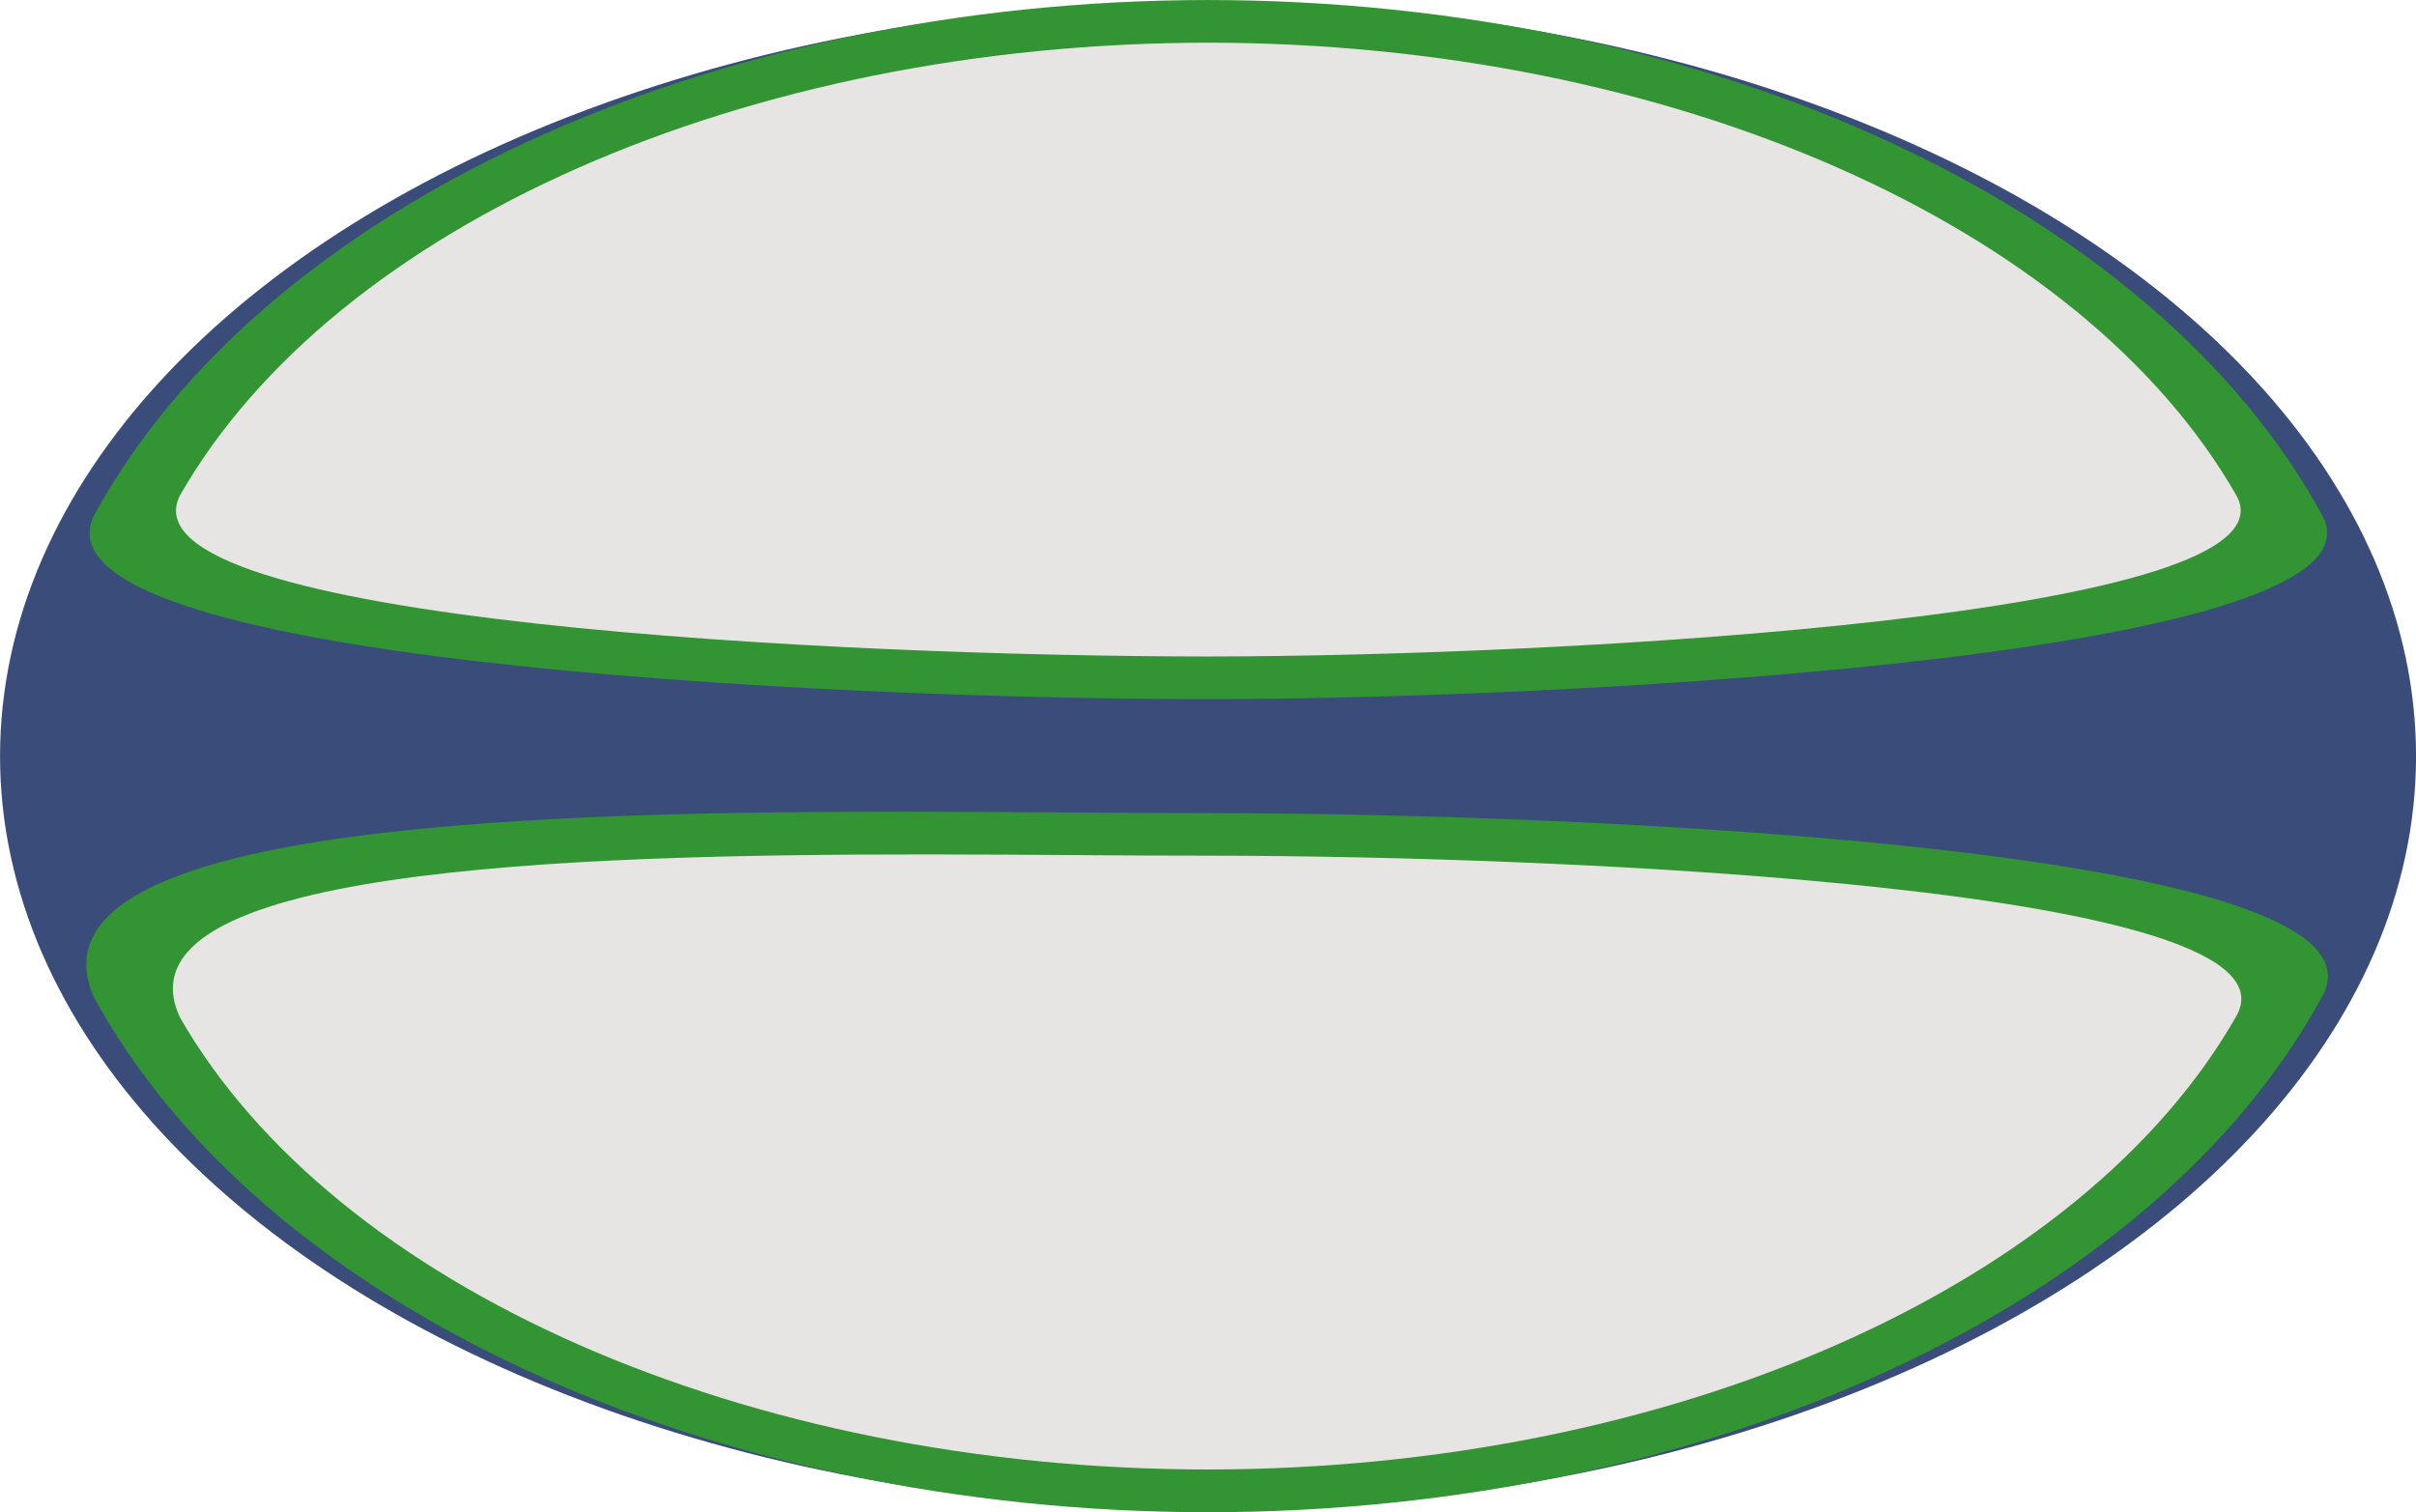
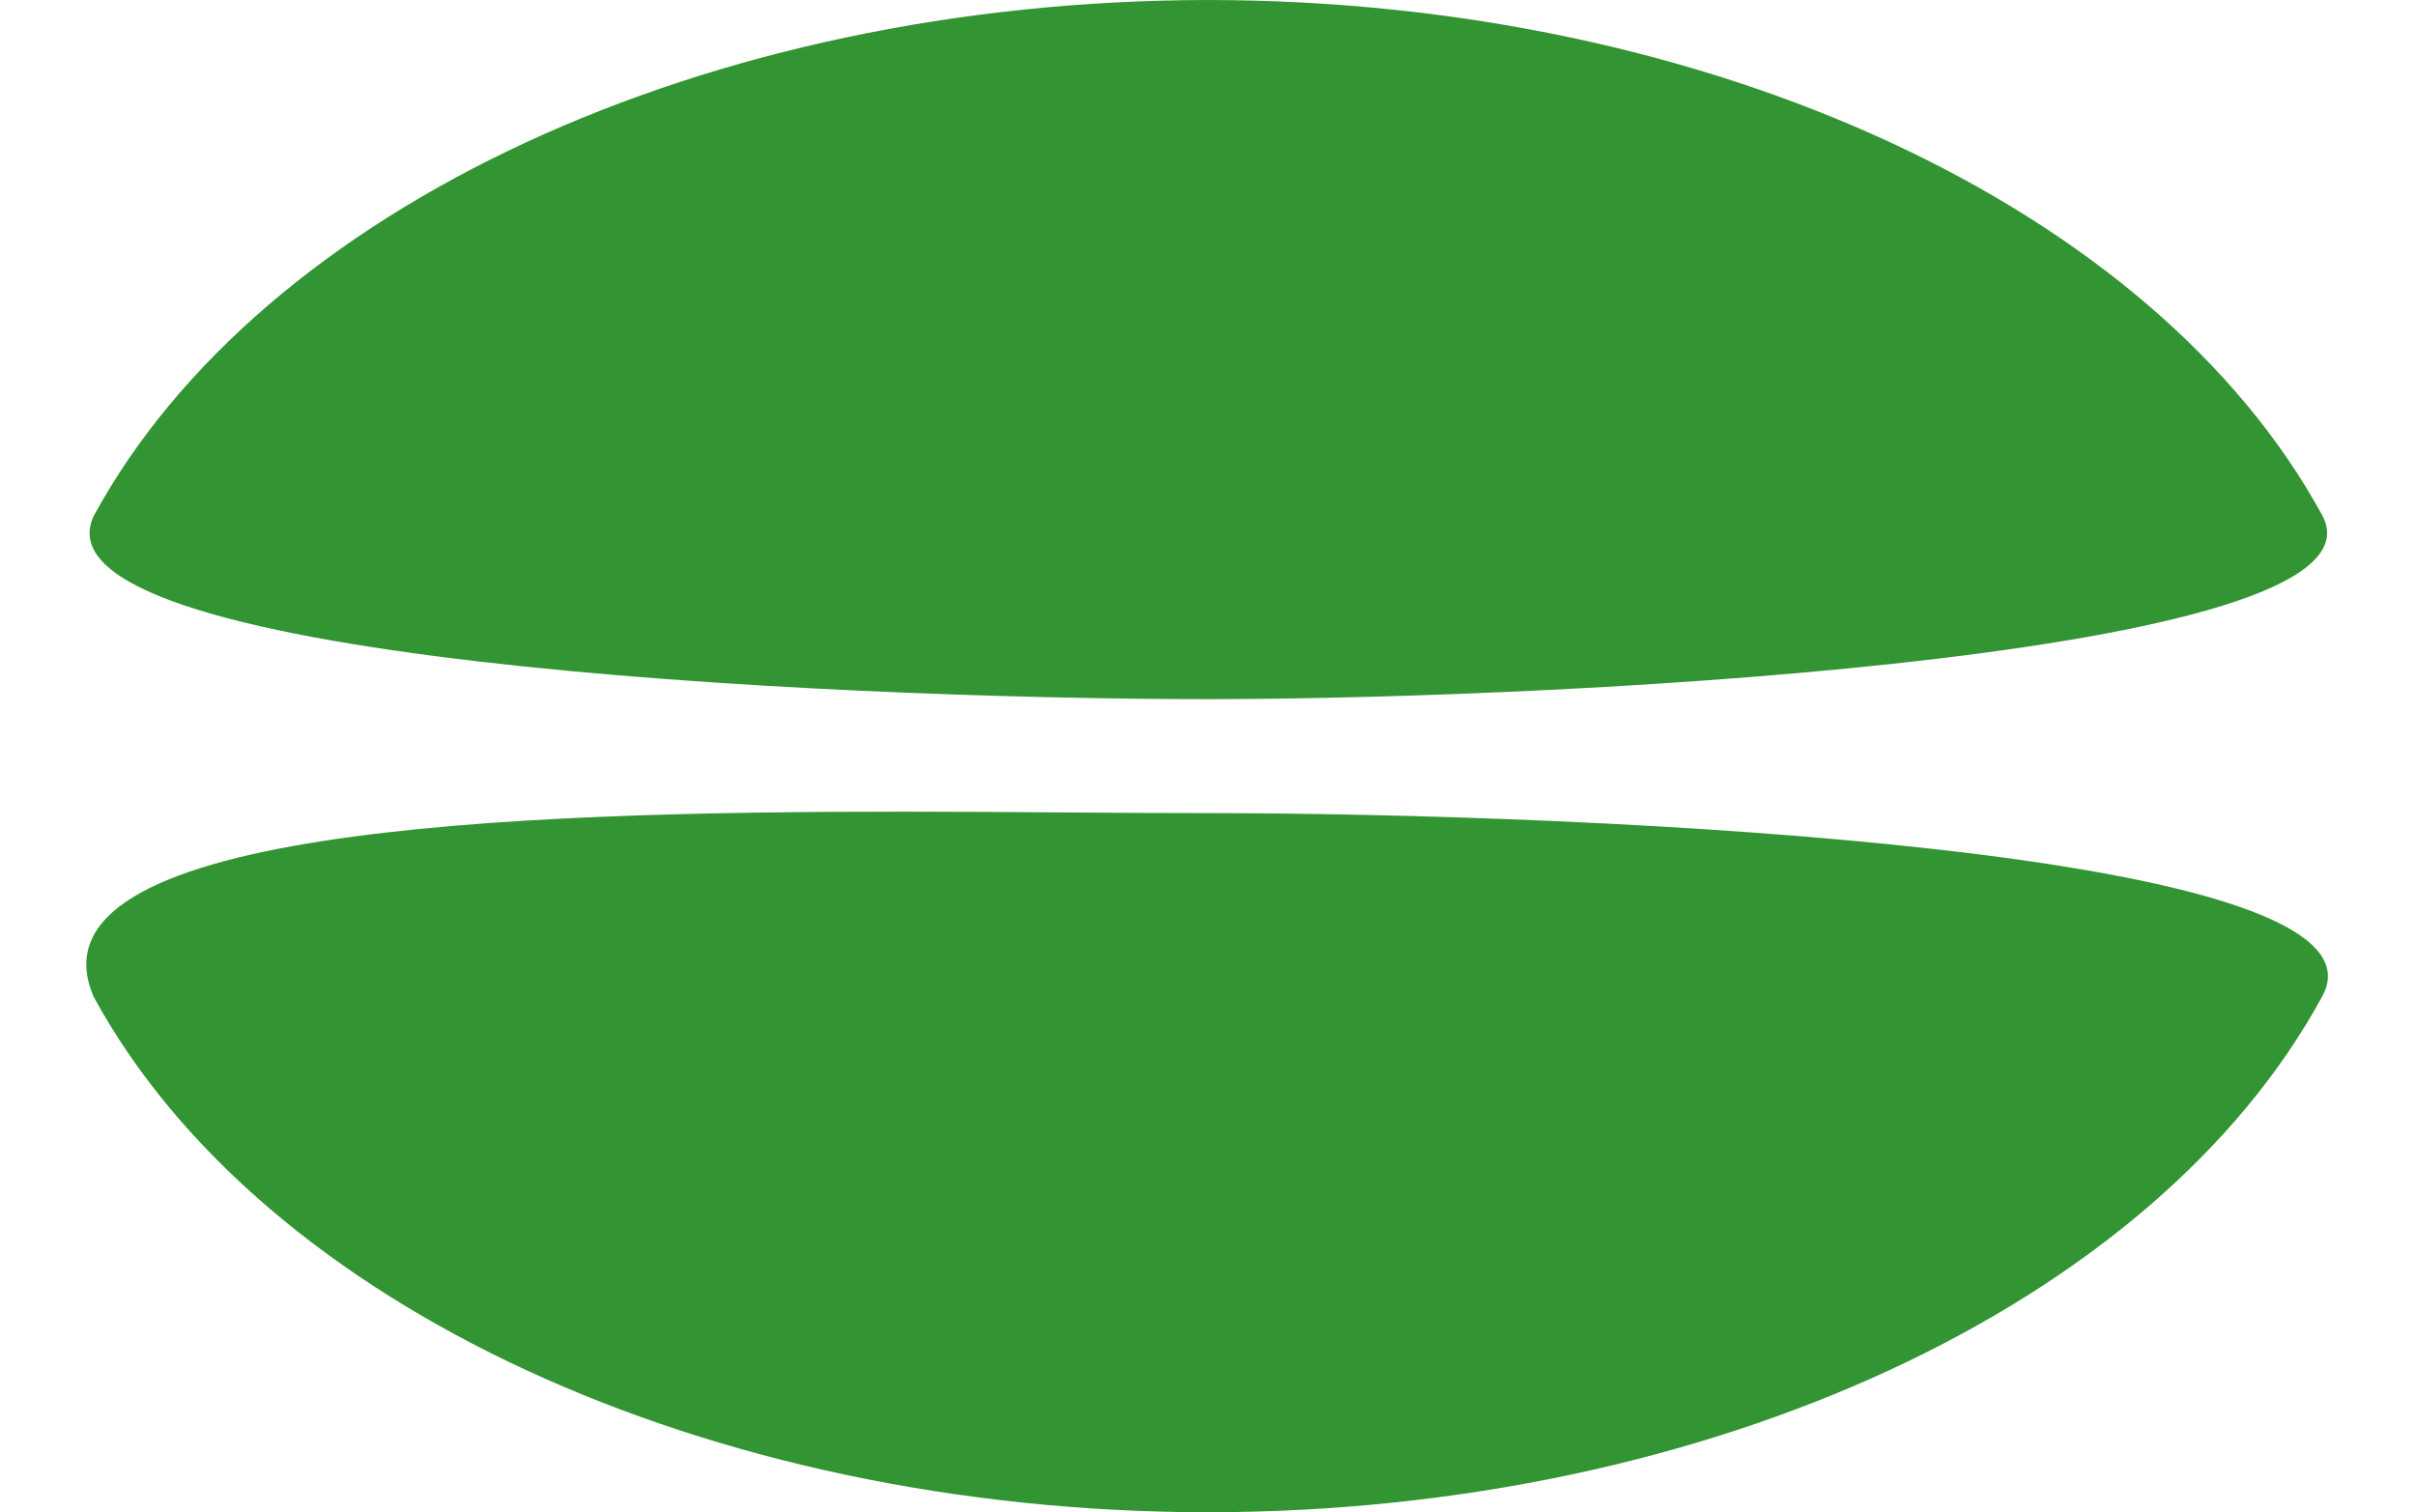
<svg xmlns="http://www.w3.org/2000/svg" height="141.36mm" viewBox="0 0 800 500.898" width="225.78mm">
-   <ellipse cx="400.015" cy="250.454" fill="#3a4d7a" rx="400.017" ry="249.65" stroke-width="1.948" />
  <g transform="matrix(1 0 0 1 -.002 .005)">
    <path d="m400 0c-165.65.142-313.3 68.518-368.96 170.86-22.792 47.82 240.24 60.64 368.96 60.72 128.74-.14 393.78-15.46 368.96-60.91-55.76-102.27-203.39-170.56-368.96-170.67zm-100.3 268.85c-132.69-.08-293.01 5.69-268.66 61.38 55.753 102.26 203.39 170.55 368.96 170.67 165.64-.14 313.3-68.52 368.96-170.86 26.96-48.56-240.24-60.64-368.96-60.72-28.16.03-63.15-.45-100.3-.47z" fill="#329432" />
-     <path d="m400.01 14.131c-152.85.124-289.1 60.157-340.46 150.01-21.028 41.99 221.68 53.24 340.46 53.31 118.79-.12 363.35-13.58 340.45-53.48-51.44-89.783-187.67-149.74-340.45-149.84zm-92.59 268.88c-122.44-.07-270.36 4.99-247.9 53.89 51.45 89.78 187.68 149.74 340.46 149.84 152.85-.12 289.1-60.16 340.45-150.01 24.89-42.63-221.68-53.24-340.45-53.31-25.99.03-58.28-.4-92.56-.41z" fill="#e7e5e3" />
  </g>
</svg>